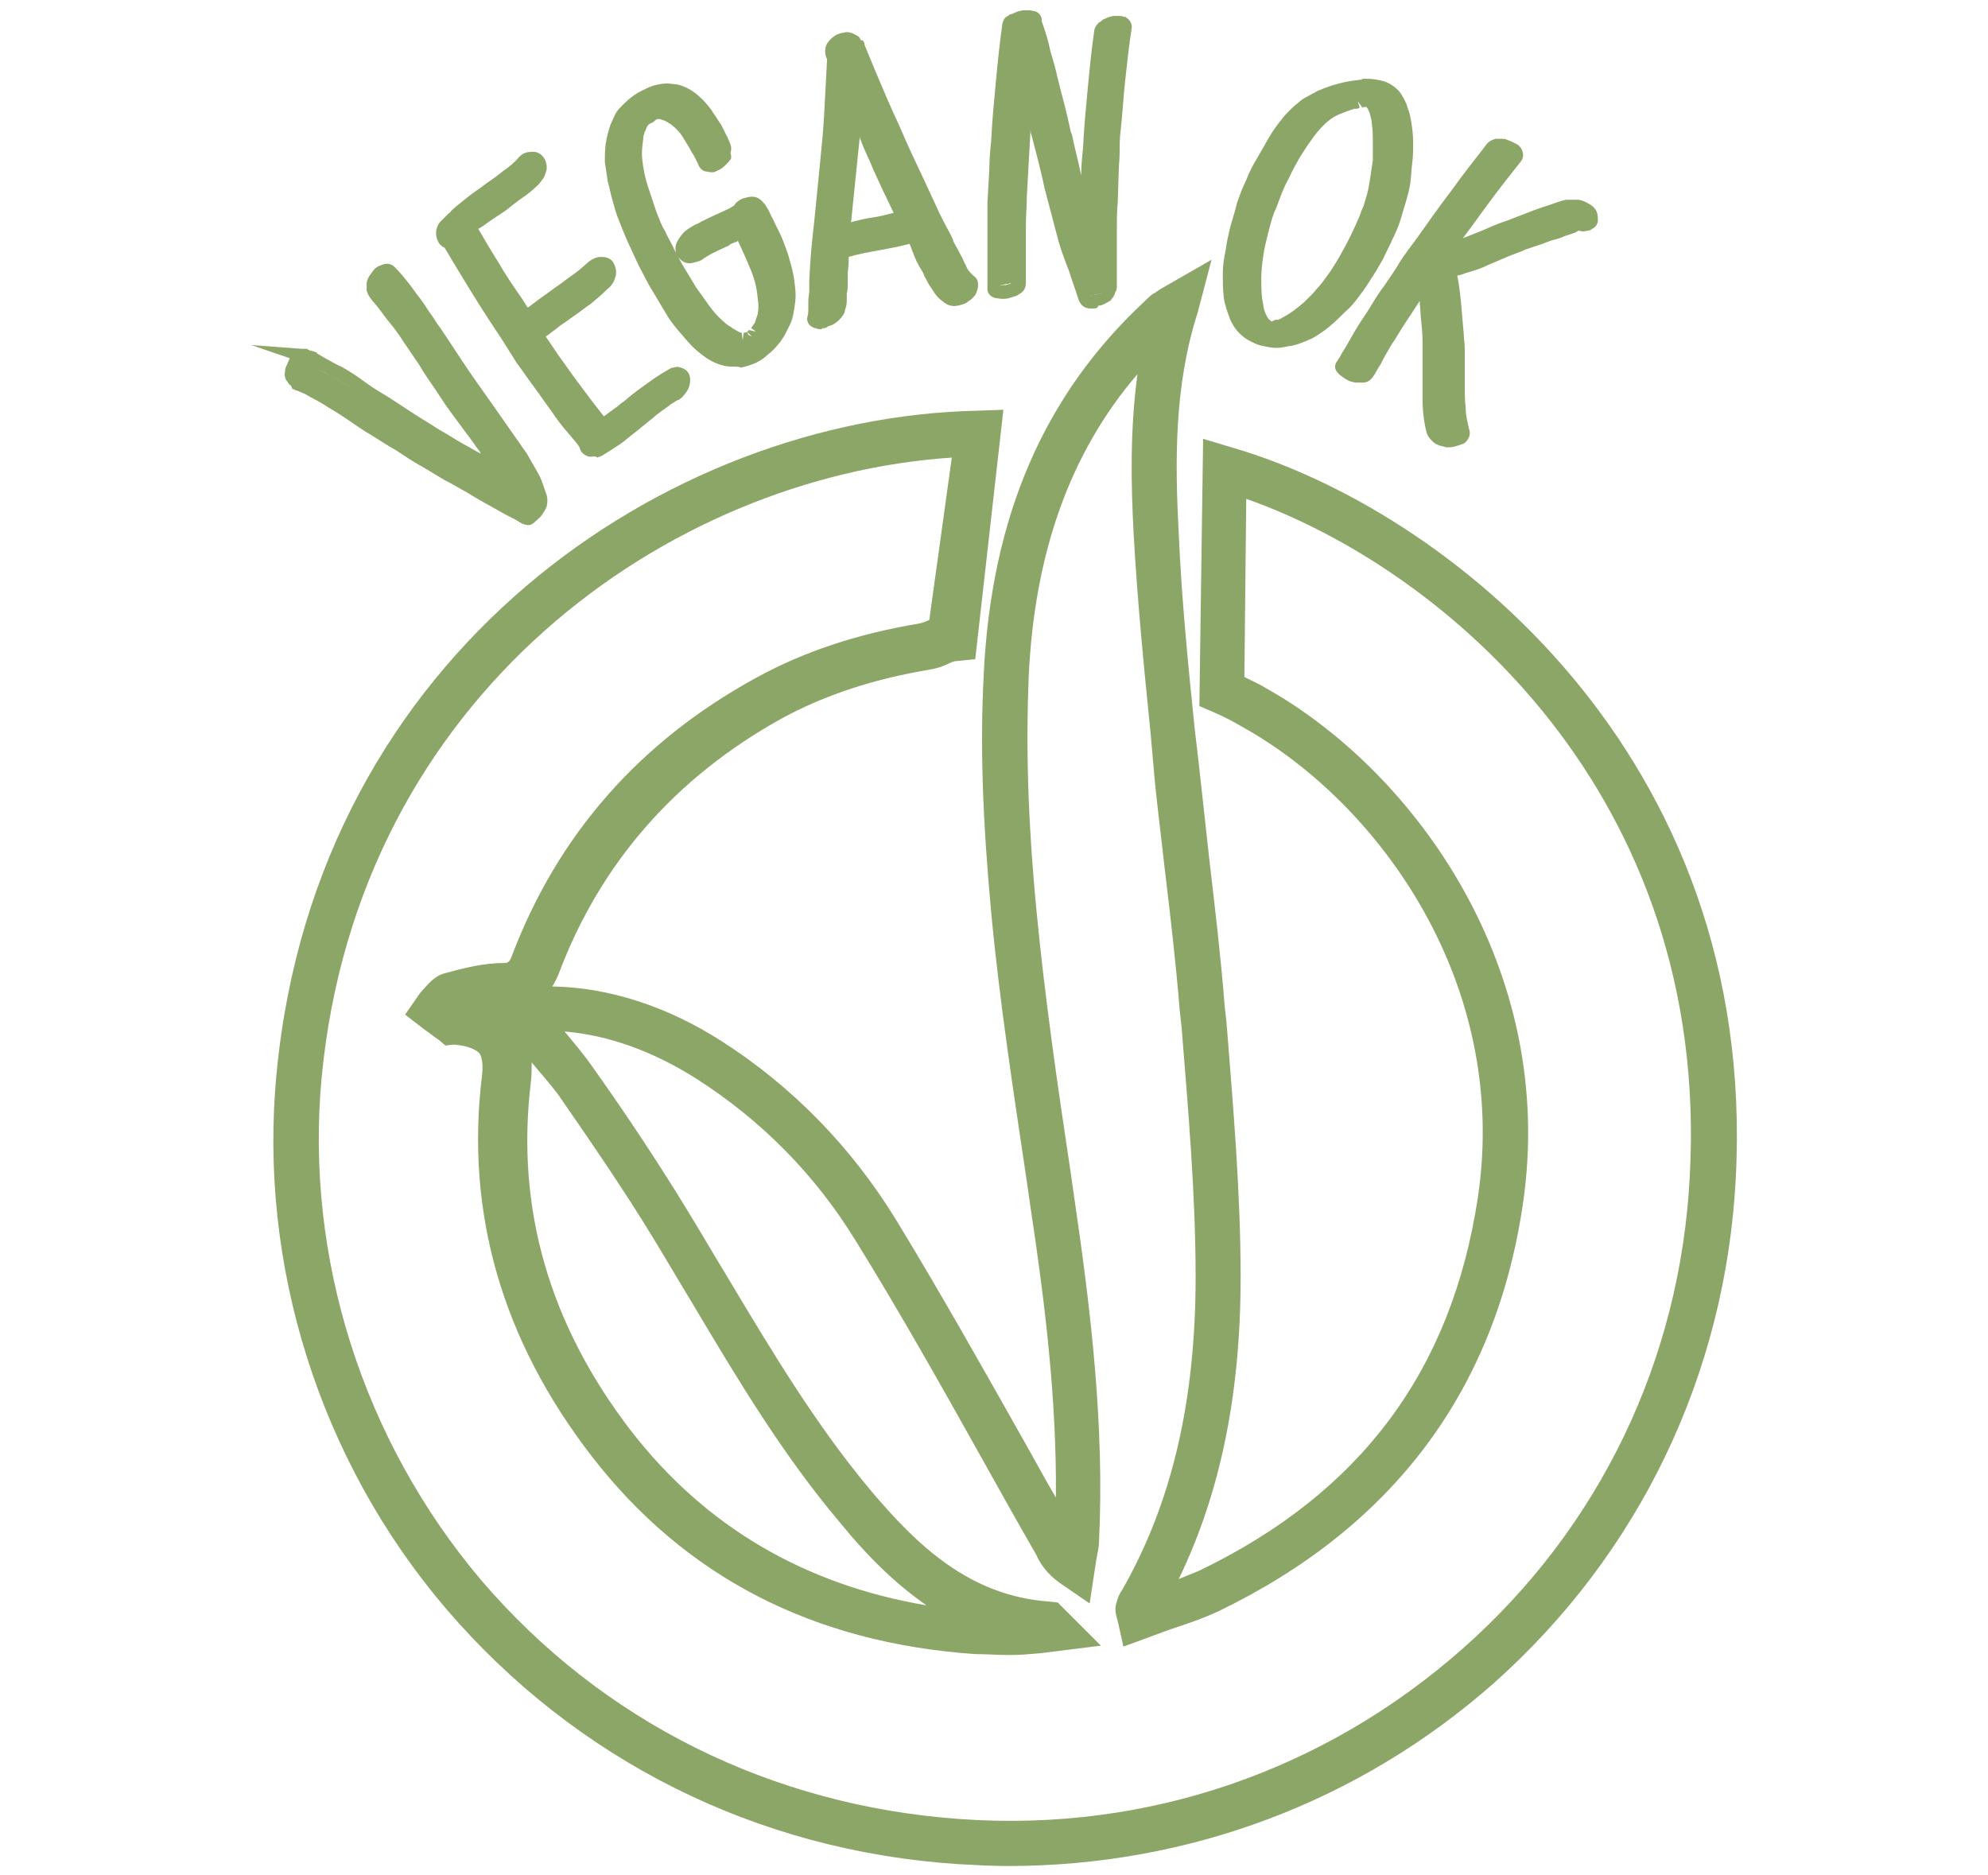
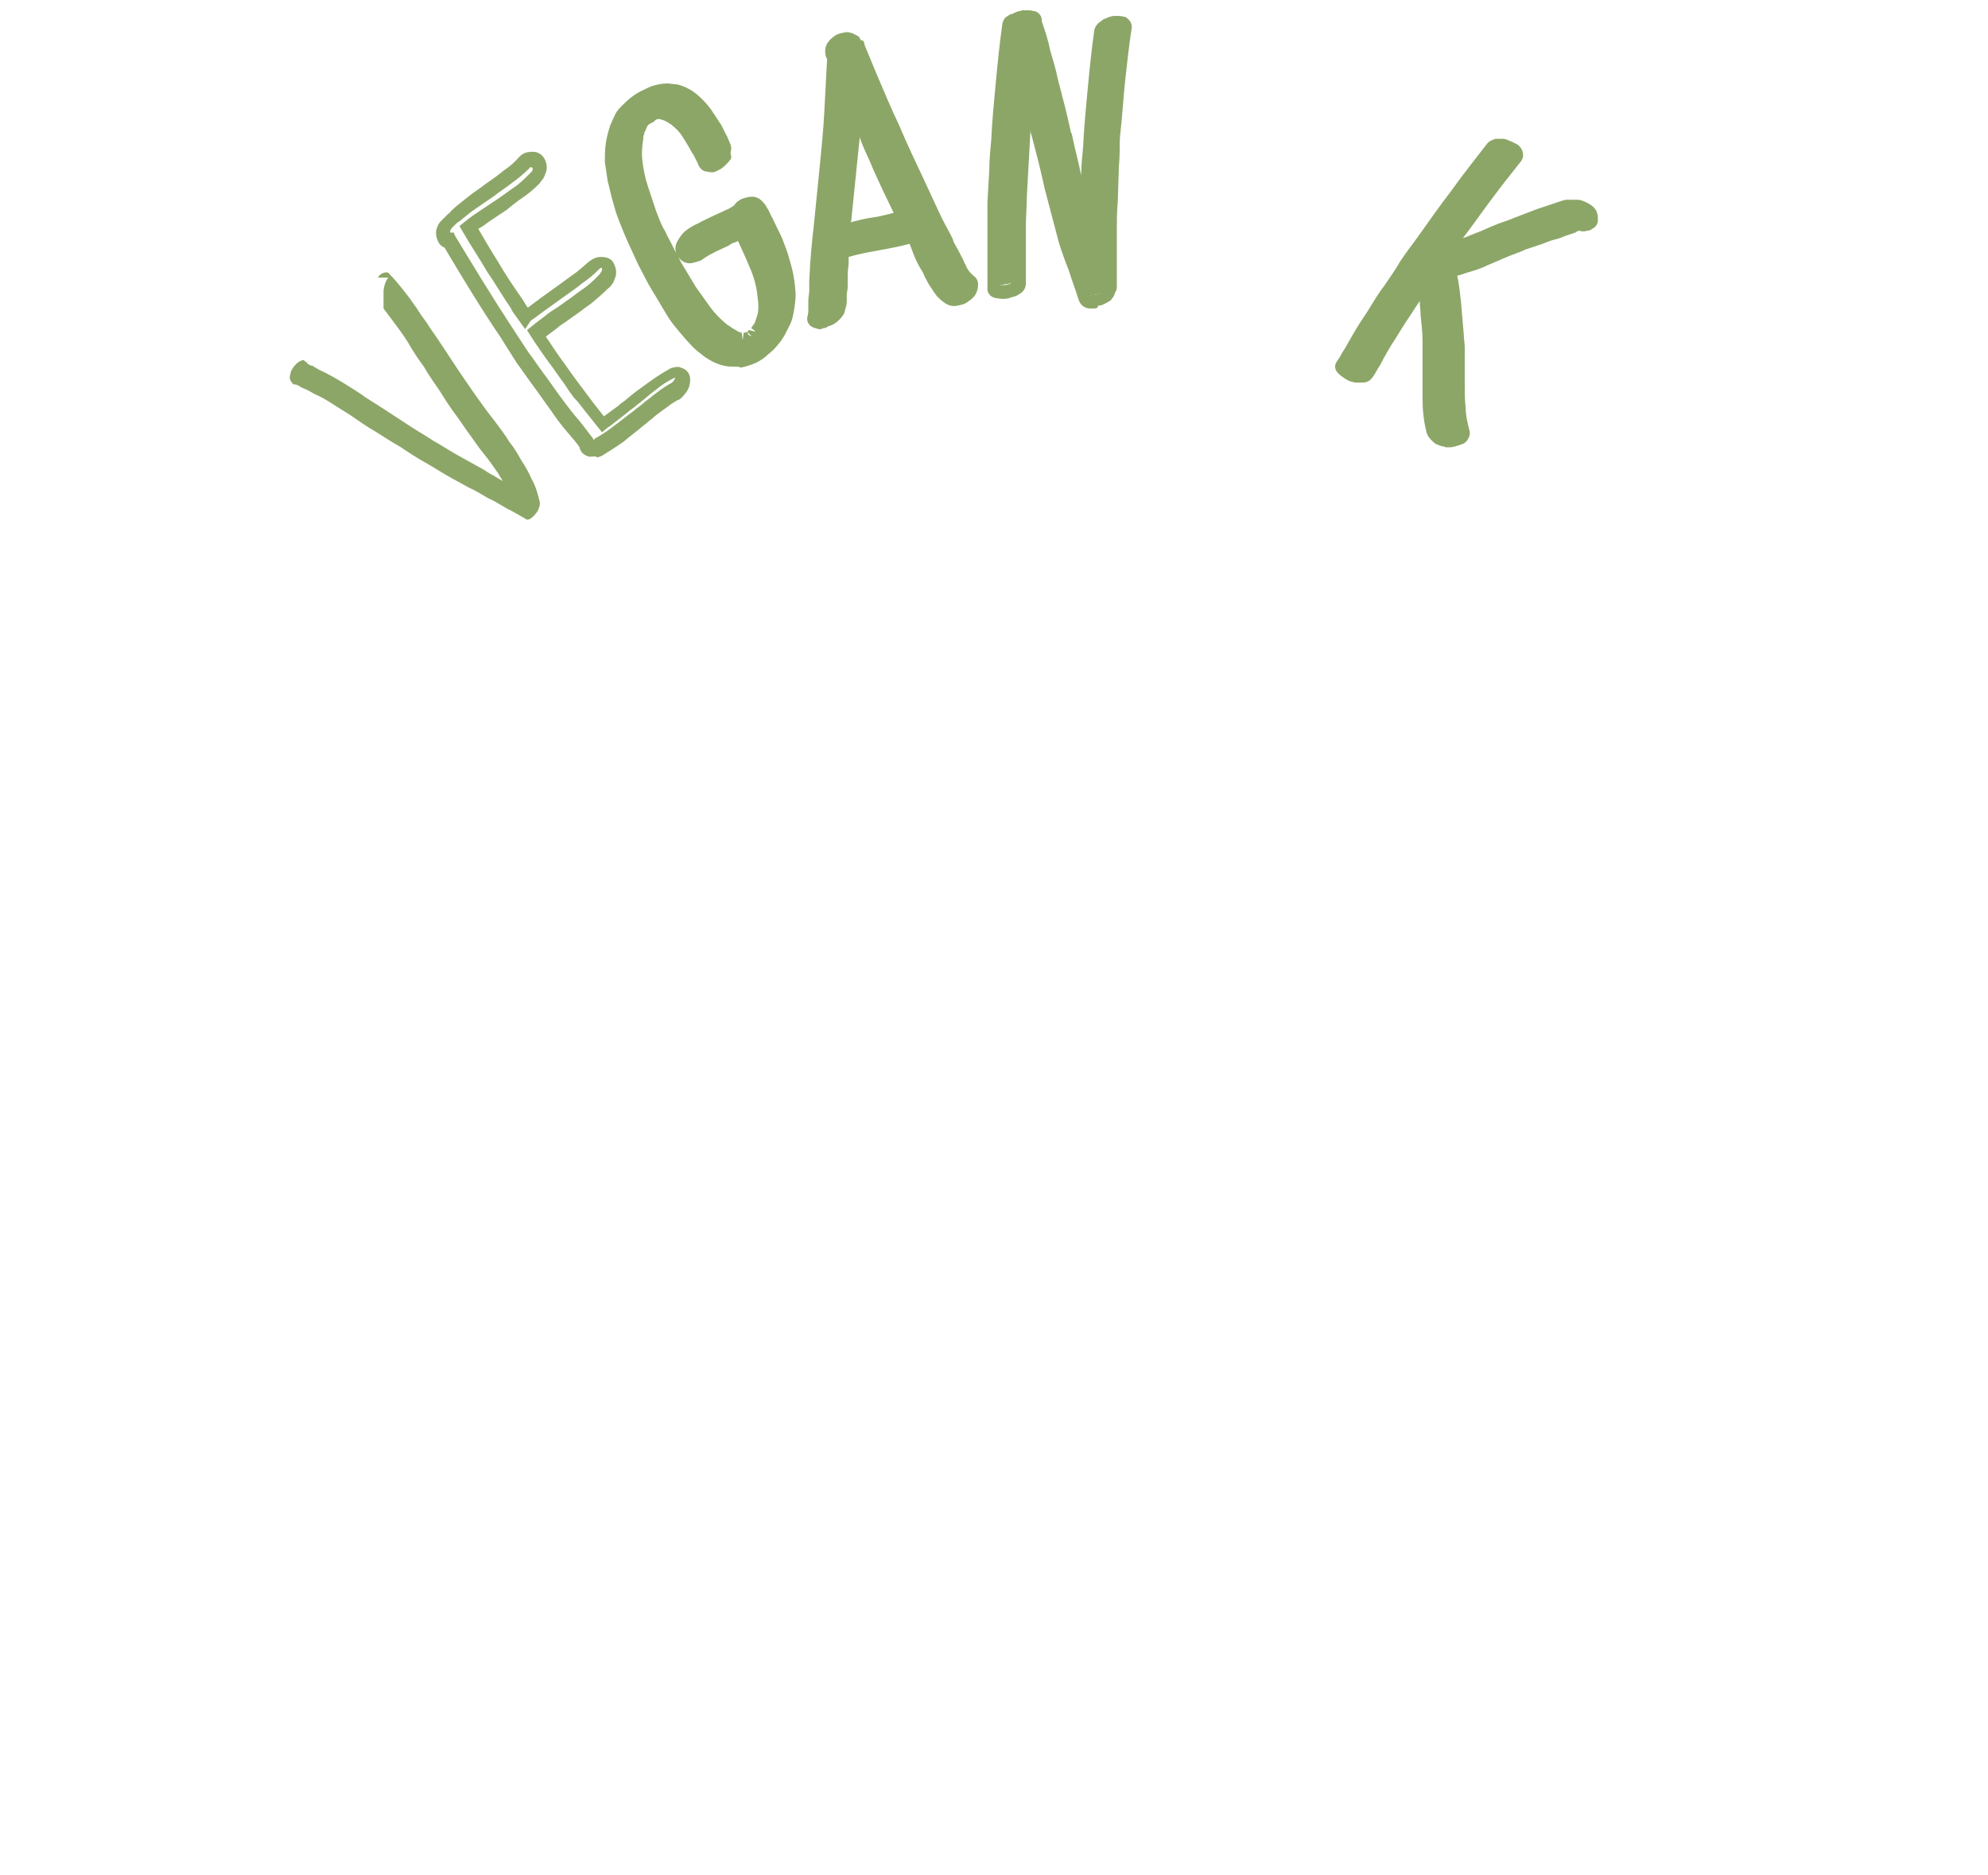
<svg xmlns="http://www.w3.org/2000/svg" id="Livello_1" x="0" y="0" viewBox="0 0 212 200" xml:space="preserve">
  <style>.st0{fill:#8ca667}</style>
-   <path class="st0" d="M40.3 29.6c.1-.2.3-.4.6-.5.3-.1.5-.1.7.2.5.5.9 1 1.3 1.5s.8 1 1.2 1.6c.4.5.7 1.1 1.1 1.6.4.5.7 1.1 1.1 1.6 1.1 1.6 2.1 3.2 3.2 4.8 1.1 1.6 2.2 3.2 3.4 4.7.5.7 1 1.3 1.4 2 .5.6.9 1.3 1.3 2 .4.6.8 1.3 1.1 2 .4.7.6 1.4.8 2.2.1.3.1.5 0 .8-.1.3-.2.5-.4.7-.1.2-.3.3-.5.5-.2.1-.4.2-.6 0-.7-.4-1.4-.8-2-1.1-.7-.4-1.3-.8-2-1.1-.7-.4-1.3-.8-2-1.1-.7-.4-1.3-.7-2-1.1-.9-.5-1.8-1.1-2.7-1.6-.9-.5-1.8-1.1-2.7-1.7-.9-.5-1.8-1.1-2.6-1.6-.9-.5-1.7-1.1-2.6-1.7-.6-.4-1.3-.8-1.9-1.2-.6-.4-1.3-.8-2-1.1-.2-.1-.5-.3-.7-.4-.2-.1-.5-.2-.7-.3-.1-.1-.2-.1-.3-.2-.1 0-.2-.1-.3-.1h-.1-.1c-.1-.1-.2-.2-.3-.4-.1-.1-.1-.3-.1-.4 0-.2.1-.3.1-.5.1-.3.3-.6.6-.9.2-.2.4-.3.7-.4 0 0 .1 0 .2.1.1 0 .2.1.3.1h.1s-.1 0-.4-.1l.1.1s.1 0 .1.1c.1 0 .1 0 .1.1.2.1.3.2.5.2.2.1.3.2.5.3.3.2.6.3 1 .5.3.2.6.3.9.5.9.5 1.8 1.1 2.6 1.6.8.6 1.7 1.1 2.6 1.7.9.6 1.7 1.1 2.6 1.7.9.6 1.8 1.1 2.7 1.7.9.5 1.8 1.1 2.7 1.6l2.7 1.5c.3.2.6.4 1 .6.3.2.7.4 1 .6-.1-.2-.2-.4-.3-.5-.1-.2-.2-.4-.3-.5-.5-.7-.9-1.3-1.4-1.9-.5-.6-.9-1.2-1.4-1.9-.6-.8-1.1-1.6-1.7-2.4-.6-.8-1.1-1.6-1.6-2.4-.6-.9-1.2-1.7-1.7-2.6-.6-.8-1.2-1.7-1.7-2.6-.5-.8-1.1-1.6-1.7-2.4l-.9-1.2c-.3-.4-.6-.8-1-1.1-.1-.1-.1-.2-.1-.4V31c.1-.8.3-1.1.5-1.4z" />
-   <path class="st0" d="M56.3 56c-.2 0-.5-.1-.7-.2-.6-.4-1.3-.7-2-1.1l-2.5-1.4-1.5-.9c-.6-.3-1.2-.7-1.8-1l-.2-.1c-.9-.5-1.8-1.1-2.7-1.6-.9-.5-1.8-1.1-2.7-1.7-.9-.5-1.8-1.1-2.6-1.6-.9-.5-1.7-1.1-2.6-1.7-.6-.4-1.2-.8-1.9-1.2-.6-.4-1.3-.8-1.9-1.1-.2-.1-.5-.3-.7-.4-.2-.1-.5-.2-.7-.3l-.3-.1c-.1 0-.1-.1-.2-.1h-.1l-.2-.4c-.2-.1-.3-.3-.5-.6-.1-.2-.2-.5-.1-.9 0-.3.1-.5.2-.7.1-.2.2-.5.3-.7l-4.1-1.4 5.4.4h.5l.4.2h.1l.6.2v.1c.1 0 .1.1.2.1l.5.3c.3.2.6.3.9.5.4.2.7.4 1 .5.9.5 1.8 1.1 2.6 1.7.8.6 1.7 1.1 2.5 1.6l2.6 1.7c.9.6 1.8 1.1 2.7 1.7.9.5 1.8 1.1 2.7 1.6.6.3 1.2.7 1.8 1-.1-.1-.1-.1-.1-.2-.5-.6-.9-1.3-1.4-1.9L48.1 44c-.6-.8-1.1-1.6-1.7-2.5-.6-.9-1.2-1.7-1.7-2.6L43 36.4c-.5-.8-1.1-1.6-1.7-2.3l-.9-1.2c-.3-.4-.6-.7-.9-1.1-.2-.3-.3-.5-.4-.8v-.7c0-.4.2-.8.6-1.3.2-.3.5-.6.9-.7.6-.3 1.2-.2 1.6.3.5.5.9 1 1.3 1.5s.8 1.1 1.2 1.6c.4.5.7 1 1.1 1.6.4.5.7 1.1 1.1 1.6 1.1 1.6 2.1 3.2 3.2 4.8 1.1 1.6 2.2 3.1 3.3 4.7l1.4 2c.5.7.9 1.3 1.4 2l1.2 2.1c.4.7.6 1.5.9 2.3.1.4.1.8 0 1.2-.1.3-.3.6-.5.9-.2.3-.5.5-.7.7-.3.3-.5.4-.8.4zm.1-1.5zM32 40c.1 0 .2.1.2.1l.3.2c.2.1.4.2.7.3.2.1.5.3.7.4.7.3 1.3.7 2 1.1.6.4 1.3.8 1.9 1.2.8.6 1.7 1.1 2.6 1.7.9.5 1.7 1.1 2.6 1.6.9.6 1.8 1.1 2.7 1.7.9.6 1.8 1.1 2.7 1.6l.2.1c.6.3 1.2.7 1.8 1 .5.3 1.1.6 1.6.9l2.5 1.4c.6.4 1.3.7 2 1.1l.3-.3c.1-.1.2-.3.2-.5v-.4c-.2-.7-.4-1.4-.7-2-.3-.7-.7-1.3-1.1-2-.4-.7-.9-1.3-1.3-2l-1.4-2c-1.2-1.6-2.3-3.2-3.4-4.8-1.1-1.6-2.1-3.2-3.2-4.8-.4-.5-.7-1.1-1.1-1.6-.4-.5-.7-1.1-1.1-1.6-.4-.5-.7-1-1.1-1.5-.4-.5-.8-1-1.2-1.4 0 .1-.1.2-.1.3v.1c-.2.2-.3.4-.3.6l-.8.3.7-.1c.3.3.6.7 1 1.1l.9 1.2c.6.8 1.1 1.6 1.7 2.4l1.7 2.6c.6.9 1.1 1.7 1.7 2.6.5.9 1.1 1.7 1.7 2.5l1.7 2.4c.5.6.9 1.3 1.4 1.9.5.6.9 1.3 1.4 1.9.1.2.2.4.4.5l.3.6 1.4 2.5-4.4-2.6-2.7-1.5c-.9-.5-1.8-1.1-2.7-1.6-.9-.5-1.8-1.1-2.7-1.7l-2.6-1.7c-.9-.5-1.7-1.1-2.6-1.7-.8-.5-1.6-1.1-2.5-1.6-.3-.2-.6-.3-.9-.5-.3-.2-.7-.4-1-.5l-.4-.2c-.3-.1-.4-.2-.6-.3l-.5-.2s-.1 0-.1.1c-.2.2-.3.4-.4.6-.1.2-.1.3-.1.4v.1zM55.9 17.4c.2-.2.5-.3.8-.3.3 0 .6.1.7.4.1.1.1.3.1.4 0 .1 0 .3-.1.4-.1.2-.1.3-.2.5-.1.1-.2.3-.3.4-.5.5-1.1 1-1.7 1.4-.6.4-1.1.9-1.7 1.3l-1.8 1.2c-.6.4-1.2.8-1.7 1.3.8 1.4 1.6 2.8 2.5 4.1.8 1.4 1.7 2.7 2.6 4.1.2.3.3.5.5.8.2.3.4.5.5.7.6-.5 1.2-.9 1.8-1.4.6-.4 1.2-.9 1.9-1.3.6-.4 1.2-.9 1.8-1.3.6-.5 1.2-1 1.7-1.5.2-.2.5-.3.8-.3.3 0 .6.1.7.4.1.1.1.3.1.4v.4c-.1.2-.1.3-.3.5-.1.1-.2.3-.4.4-.5.5-1.1 1-1.7 1.4-.6.4-1.2.9-1.8 1.3-.6.4-1.2.8-1.8 1.3-.6.4-1.2.9-1.8 1.3l.1.2c.6.9 1.2 1.7 1.7 2.5.6.8 1.2 1.7 1.9 2.5l.9 1.2c.3.4.6.8 1 1.2.3.3.5.7.7 1 .2.3.5.6.7 1l.1-.1c.1 0 .1-.1.2-.1l.5-.4.2-.1h.1c.3-.3.7-.5 1-.8.3-.3.7-.5 1-.8.7-.5 1.3-1.1 2-1.6s1.4-1 2.2-1.4c.1-.1.3-.1.4-.2h.4c.2.1.4.3.4.5 0 .3-.1.6-.3.9-.2.3-.4.5-.7.7-.4.2-.7.4-1 .6l-.6.4.1.1c-.3.3-.7.5-1 .8-.3.2-.6.5-1 .8-.7.6-1.4 1.1-2.1 1.6-.7.5-1.5 1-2.2 1.4-.1.1-.2.1-.4.1-.1.1-.3.1-.4 0-.3-.1-.4-.2-.4-.5-.4-.6-.9-1.2-1.3-1.8-.7-.8-1.3-1.6-1.9-2.4-.6-.8-1.2-1.7-1.8-2.5-.6-.8-1.2-1.7-1.8-2.5-.6-.8-1.2-1.7-1.7-2.6-2.1-3.2-4.2-6.5-6.2-9.9-.2 0-.4-.1-.5-.4-.1-.1-.1-.3-.1-.4 0-.1 0-.3.1-.4.1-.2.2-.4.3-.5.1-.1.2-.3.4-.4.1-.1.2-.2.2-.3l.3-.3 1.8-1.5c.6-.5 1.3-.9 1.9-1.4.6-.4 1.3-.9 1.9-1.4.6-.1 1.2-.6 1.7-1.1z" />
+   <path class="st0" d="M40.3 29.6c.1-.2.3-.4.6-.5.3-.1.5-.1.7.2.5.5.9 1 1.3 1.5s.8 1 1.2 1.6c.4.5.7 1.1 1.1 1.6.4.5.7 1.1 1.1 1.6 1.1 1.6 2.1 3.2 3.2 4.8 1.1 1.6 2.2 3.2 3.4 4.7.5.7 1 1.3 1.4 2 .5.6.9 1.3 1.3 2 .4.6.8 1.3 1.1 2 .4.7.6 1.4.8 2.2.1.3.1.5 0 .8-.1.3-.2.5-.4.7-.1.2-.3.3-.5.5-.2.1-.4.2-.6 0-.7-.4-1.4-.8-2-1.1-.7-.4-1.3-.8-2-1.1-.7-.4-1.3-.8-2-1.1-.7-.4-1.3-.7-2-1.1-.9-.5-1.8-1.1-2.7-1.6-.9-.5-1.8-1.1-2.7-1.7-.9-.5-1.8-1.1-2.6-1.6-.9-.5-1.7-1.1-2.6-1.7-.6-.4-1.3-.8-1.9-1.2-.6-.4-1.3-.8-2-1.1-.2-.1-.5-.3-.7-.4-.2-.1-.5-.2-.7-.3-.1-.1-.2-.1-.3-.2-.1 0-.2-.1-.3-.1h-.1-.1c-.1-.1-.2-.2-.3-.4-.1-.1-.1-.3-.1-.4 0-.2.1-.3.1-.5.1-.3.3-.6.6-.9.2-.2.4-.3.7-.4 0 0 .1 0 .2.1.1 0 .2.1.3.1h.1s-.1 0-.4-.1l.1.1s.1 0 .1.1c.1 0 .1 0 .1.1.2.1.3.2.5.2.2.1.3.2.5.3.3.2.6.3 1 .5.3.2.6.3.9.5.9.5 1.8 1.1 2.6 1.6.8.6 1.7 1.1 2.6 1.7.9.6 1.7 1.1 2.6 1.7.9.6 1.8 1.1 2.7 1.7.9.5 1.8 1.1 2.7 1.6l2.7 1.5c.3.2.6.4 1 .6.3.2.7.4 1 .6-.1-.2-.2-.4-.3-.5-.1-.2-.2-.4-.3-.5-.5-.7-.9-1.3-1.4-1.9-.5-.6-.9-1.2-1.4-1.9-.6-.8-1.1-1.6-1.7-2.4-.6-.8-1.1-1.6-1.6-2.4-.6-.9-1.2-1.7-1.7-2.6-.6-.8-1.2-1.7-1.7-2.6-.5-.8-1.1-1.6-1.7-2.4l-.9-1.2V31c.1-.8.3-1.1.5-1.4z" />
  <path class="st0" d="M63.1 48.7h-.3c-.6-.2-.9-.5-1-1-.3-.5-.8-1-1.2-1.5-.7-.8-1.3-1.6-1.9-2.5-.6-.8-1.2-1.7-1.8-2.5-.6-.8-1.2-1.7-1.8-2.5L53.4 36c-2.1-3.1-4.1-6.4-6-9.6-.3-.1-.6-.4-.7-.7-.1-.2-.2-.5-.2-.8 0-.2 0-.4.1-.6.1-.3.2-.5.4-.7l.4-.4.4-.4s.2-.1.3-.3c.5-.5 1.2-1 1.8-1.5.6-.5 1.3-.9 1.9-1.4.6-.4 1.3-.9 1.9-1.4.6-.4 1.2-.9 1.7-1.5.3-.3.7-.5 1.2-.5.6-.1 1.2.2 1.5.8.1.2.2.5.2.8 0 .2 0 .4-.1.6-.1.3-.2.6-.4.8l-.3.4c-.6.6-1.2 1.1-1.8 1.5-.6.4-1.2.9-1.7 1.3l-1.8 1.2c-.4.3-.8.6-1.2.8.7 1.2 1.4 2.4 2.1 3.5.8 1.4 1.7 2.7 2.6 4 .2.3.3.5.5.8l.1.1 1.2-.9 1.8-1.3c.6-.4 1.2-.9 1.8-1.3.6-.4 1.1-.9 1.7-1.4.4-.3.8-.5 1.3-.5.6 0 1.2.2 1.4.8.1.2.2.5.2.8 0 .2 0 .4-.1.6-.1.3-.2.6-.4.8-.1.2-.3.3-.4.4-.6.6-1.2 1.1-1.8 1.6-.6.4-1.2.9-1.8 1.3l-.7.5c-.4.3-.8.5-1.1.8l-1.2.9c.5.7 1 1.5 1.5 2.2.6.8 1.2 1.7 1.8 2.5l.9 1.2.9 1.2 1.1 1.4 1.5-1.1c.3-.3.7-.5 1-.8.7-.6 1.4-1.1 2.1-1.6.7-.5 1.4-1 2.3-1.5.2-.1.3-.2.5-.2.3-.1.6-.1.8 0 .7.2 1 .7 1 1.3 0 .4-.1.9-.4 1.3-.3.4-.6.8-1 .9-.3.2-.7.4-.9.6l-.7.5c-.4.3-.7.5-1 .8-.3.2-.6.5-1 .8-.7.6-1.4 1.1-2.1 1.7-.7.5-1.5 1-2.3 1.5-.2.1-.3.1-.5.2-.2-.2-.4-.1-.6-.1zm-6.6-30.8c-.6.6-1.2 1.1-1.9 1.6-.6.5-1.3.9-1.9 1.4-.6.4-1.3.9-1.9 1.3-.6.4-1.2.9-1.8 1.4-.2.1-.3.2-.3.2l-.2.2-.3.3c-.1.1-.1.2-.2.3v.2h.4l.1.3c2 3.3 4 6.6 6.1 9.8l1.7 2.6c.6.8 1.2 1.7 1.8 2.5.6.8 1.2 1.7 1.8 2.5.6.8 1.2 1.6 1.9 2.4.5.6.9 1.2 1.4 1.8l.1.2s.1 0 .1-.1c.7-.4 1.5-.9 2.1-1.4.7-.5 1.4-1.1 2.1-1.6.3-.3.7-.5 1-.8.3-.3.7-.5 1-.8l.8-.6c.3-.2.7-.5 1.1-.7.2-.1.3-.2.4-.4.1-.1.1-.2.1-.2h-.1c-.8.4-1.4.8-2 1.3-.7.5-1.3 1.1-2 1.6-.3.3-.7.5-1 .8l-1.8 1.4c-.1.1-.2.1-.3.2l-.6.5-2-2.5c-.3-.4-.6-.8-1-1.2-.3-.4-.6-.8-.9-1.3-.6-.8-1.2-1.7-1.8-2.5-.6-.8-1.2-1.7-1.8-2.6l-.5-.8.5-.4c.6-.5 1.2-.9 1.8-1.4.4-.3.8-.5 1.2-.8l.7-.5c.6-.4 1.2-.9 1.8-1.3.6-.4 1.1-.9 1.6-1.4.1-.1.2-.2.3-.4 0 0 .1-.1.1-.2v-.2c-.2-.1-.3.1-.3.1-.6.6-1.2 1.1-1.8 1.5-.6.5-1.2.9-1.9 1.4l-1.8 1.3c-.6.4-1.2.9-1.8 1.3l-.6.9-1-1.4c-.2-.3-.4-.5-.5-.8-.9-1.3-1.7-2.7-2.6-4-.8-1.4-1.7-2.7-2.5-4.1l-.4-.7.5-.4c.6-.5 1.2-.9 1.8-1.3l1.8-1.2c.6-.4 1.1-.8 1.7-1.2.6-.4 1.1-.9 1.6-1.4l.3-.3s.1-.1.1-.2v-.2c-.2-.1-.3-.1-.3 0zM70.1 30.6c-.5-.8-.9-1.6-1.4-2.5-.4-.9-.8-1.7-1.2-2.6l-.9-2.1c-.3-.7-.5-1.4-.7-2.1-.2-.6-.3-1.3-.5-1.9-.1-.6-.2-1.3-.2-1.9 0-.6 0-1.2.1-1.9.1-.6.2-1.2.5-1.8.1-.3.3-.7.5-1 .2-.3.4-.6.7-.9.6-.6 1.2-1.1 2-1.5.3-.2.7-.3 1.1-.4.4-.1.7-.2 1.1-.2.3 0 .7.1 1 .1.3.1.6.2 1 .3.5.2 1 .6 1.4 1 .4.4.8.9 1.1 1.4.3.4.5.8.7 1.2L77 15s.1.1.1.2l.3.7c.1.1.1.2 0 .4-.1.1-.1.3-.2.4-.2.3-.4.5-.8.7-.1.1-.3.1-.4.2h-.5c-.2 0-.4-.2-.5-.4l-.3-.6-.3-.6c-.3-.6-.6-1.2-1-1.7s-.8-1-1.3-1.5c-.3-.3-.7-.5-1.1-.7-.1 0-.2-.1-.3-.1H70c-.1 0-.1.1-.2.1s-.1 0-.2.1c-.1 0-.2.1-.3.1-.1.1-.2.1-.3.2 0 0-.1.1-.2.1s-.1.1-.2.1l-.3.3c-.1.1-.1.2-.2.3s-.1.2-.1.3c-.1.2-.2.3-.2.5s-.1.3-.1.5c-.1.8-.2 1.6-.1 2.5.1 1 .3 2 .6 2.9.3.9.6 1.9 1 2.8l.9 2.1c.3.7.7 1.4 1 2 .4.7.7 1.4 1.1 2.1.4.7.8 1.3 1.2 2 .5.7 1 1.5 1.6 2.2.6.7 1.2 1.3 1.8 1.9.3.2.6.4.8.6.3.2.6.3.9.4.1 0 .2 0 .3.1h.6s.1 0 .2-.1l.4-.1.2-.2c.1-.1.2-.2.2-.3.1-.1.1-.2.2-.3.1-.1.2-.3.2-.4.1-.1.2-.2.2-.4.1-.3.2-.6.3-1 .1-.6.1-1.3.1-2-.1-1.3-.4-2.5-.9-3.6-.5-1.2-1-2.3-1.6-3.4-.2.2-.5.3-.8.4-.3.1-.6.2-.8.4-.4.2-.9.4-1.3.6-.4.2-.8.4-1.2.7-.1.1-.2.1-.2.2-.2.2-.5.3-.8.4-.3.1-.6 0-.8-.3-.2-.3-.2-.5-.1-.9.1-.3.3-.6.6-.7.5-.3.9-.6 1.4-.9.5-.3 1-.5 1.5-.7.4-.2.8-.4 1.3-.6l1.2-.6s.1-.1.1-.2.1-.1.1-.1c.2-.2.5-.3.8-.3.3 0 .6.1.9.3 0 0 .1.1.1.2.1.2.2.3.3.6.1.2.2.5.4.7.4.7.7 1.4 1 2.1.3.7.6 1.5.8 2.2.2.7.4 1.4.5 2.1.1.7.1 1.4.1 2.1 0 .7-.2 1.4-.5 2.1-.2.4-.3.7-.5 1.1-.2.3-.4.6-.7 1-.3.4-.6.7-1 1-.4.3-.8.6-1.2.8-.4.2-.9.3-1.3.4-.5.1-.9 0-1.4-.1-.8-.2-1.6-.6-2.2-1.1-.7-.5-1.3-1.1-1.8-1.8-.6-.7-1.2-1.5-1.8-2.3-.5-.9-1-1.7-1.5-2.6z" />
  <path class="st0" d="M78.3 39.1c-.3 0-.7 0-1.1-.1-.9-.2-1.8-.7-2.5-1.3-.7-.5-1.3-1.2-1.9-1.9-.6-.7-1.3-1.5-1.8-2.4-.5-.8-1-1.7-1.5-2.5s-.9-1.7-1.4-2.6c-.4-.9-.8-1.7-1.2-2.6-.3-.7-.6-1.4-.9-2.2-.3-.7-.5-1.5-.7-2.2-.2-.7-.3-1.3-.5-2-.1-.7-.2-1.4-.3-2 0-.6 0-1.3.1-2s.3-1.4.5-2c.2-.4.3-.7.5-1.1.2-.4.5-.7.8-1 .6-.6 1.3-1.2 2.2-1.6.4-.2.8-.4 1.2-.5.4-.1.9-.2 1.3-.2s.8.1 1.1.1c.4.1.7.2 1.1.4.6.3 1.1.7 1.6 1.2s.9 1 1.2 1.5c.3.4.5.8.8 1.2l.6 1.2c.1.1.1.2.1.2l.3.7c.1.3.1.6 0 .9.1.4.1.6 0 .7-.3.4-.6.7-1 1l-.6.3c-.2.1-.5.1-.9 0-.4 0-.8-.3-1-.9l-.3-.6c-.1-.2-.2-.4-.3-.5-.3-.6-.7-1.2-1-1.7-.3-.5-.7-.9-1.2-1.3-.3-.2-.6-.4-.9-.5 0 0-.1 0-.3-.1h-.3c-.1 0-.1.1-.2.1l-.2.2c-.1 0-.1.1-.2.1l-.2.1c-.2.1-.2.2-.3.3l-.2.5c-.1.1-.1.2-.1.3-.1.2-.1.3-.1.5-.1.7-.2 1.4-.1 2.3.1.9.3 1.9.6 2.8l.9 2.7c.3.7.5 1.4.9 2 .3.7.7 1.3 1 2 .4.7.7 1.4 1.1 2 .4.7.8 1.3 1.2 2l1.5 2.1c.5.7 1.1 1.3 1.7 1.8.2.2.5.3.7.5.2.1.5.3.7.4l.3.1.1.8.1-.8.4-.1.1.3.4.2-.5-.5c.1-.1.1-.2.2-.2l.8.2-.6-.4c.1-.1.1-.2.2-.3.1-.2.2-.2.2-.3l.3-.9c.1-.5.1-1.1 0-1.7-.1-1.2-.4-2.3-.9-3.4-.4-1-.8-1.8-1.2-2.7-.1 0-.1.1-.2.1-.3.1-.6.2-.8.4-.4.2-.7.3-1.1.5l-.2.1c-.4.2-.8.4-1.1.6-.1.1-.2.1-.3.2-.2.2-.6.3-1 .4-.6.2-1.2 0-1.6-.5-.4-.5-.5-1.1-.2-1.7.2-.4.5-.8.8-1.1.5-.4 1-.7 1.5-.9.5-.3 1-.5 1.6-.8.4-.2.7-.3 1.1-.5l.2-.1c.3-.1.6-.3.9-.5.1-.2.3-.4.5-.5.2-.2.6-.3 1.1-.4.6-.1 1.1.1 1.5.6.1.1.2.2.3.4.1.2.2.3.3.5.1.2.2.5.4.8.3.7.7 1.4 1 2.1.3.8.6 1.5.8 2.3.2.7.4 1.4.5 2.2.1.7.2 1.5.1 2.3-.1.8-.2 1.6-.5 2.3l-.6 1.2c-.2.3-.4.7-.7 1-.3.4-.7.8-1.1 1.1-.4.4-.9.7-1.3.9-.5.2-1 .4-1.6.5-.2-.1-.4-.1-.7-.1zm-7.2-28.5c-.3 0-.6.1-.9.2-.3.1-.6.2-.9.4-.7.4-1.3.8-1.8 1.3-.2.2-.4.5-.6.8-.2.3-.3.6-.5.9-.2.5-.4 1-.4 1.6-.1.6-.1 1.2-.1 1.8 0 .6.1 1.2.2 1.8.1.6.3 1.2.4 1.9.2.7.4 1.4.7 2.1.3.7.5 1.4.8 2 .4.8.8 1.7 1.2 2.5.4.8.9 1.7 1.3 2.5l1.5 2.4c.5.8 1.1 1.5 1.7 2.2.5.6 1.1 1.2 1.7 1.7.6.5 1.2.8 2 1 .4.1.7.1 1.1.1.4-.1.8-.2 1.1-.3.4-.2.7-.4 1-.7.3-.3.6-.6.8-.9l.6-.9c.2-.3.3-.6.5-1 .2-.6.4-1.2.4-1.8 0-.7 0-1.3-.1-2s-.3-1.3-.5-2-.5-1.4-.8-2.1c-.3-.7-.6-1.4-1-2.1-.1-.3-.2-.5-.3-.7-.1-.3-.2-.5-.3-.6-.1-.1-.1-.1-.2-.1-.2 0-.3.1-.4.1 0 .1-.1.1-.1.2l-.2.2c-.4.3-.8.5-1.3.7l-.2.1c-.4.2-.7.3-1.1.5-.5.2-1 .5-1.5.7-.5.3-.9.5-1.4.8-.1.1-.2.2-.3.4.3.1.5 0 .6-.2l.2-.2c.4-.3.9-.5 1.3-.7l.3-.1c.3-.2.7-.3 1.1-.5.3-.1.5-.2.8-.4.2-.1.5-.2.7-.4l.7-.5.4.7c.5 1.1 1.1 2.2 1.6 3.5.5 1.2.8 2.5 1 3.9.1.8 0 1.5-.1 2.2-.1.5-.2.8-.4 1.2l-.3.6v.6l-.3.3-.7.5c-.2.1-.3.1-.5.1h-1l-.3-.1c-.4-.2-.8-.3-1.1-.5l-.9-.6c-.7-.6-1.4-1.3-2-2-.6-.7-1.1-1.5-1.6-2.2-.4-.7-.9-1.4-1.3-2-.4-.7-.8-1.4-1.1-2.1-.3-.7-.7-1.3-1-2l-.9-2.1c-.4-1-.7-1.9-1-2.9-.3-1-.5-2-.6-3-.1-1-.1-1.9.1-2.7 0-.2.1-.4.1-.6 0-.2.1-.4.3-.6 0 0 0-.2.1-.3.1-.1.1-.2.2-.3l.4-.4c.1-.1.2-.2.3-.2.2-.2.3-.2.5-.3.1-.1.2-.1.4-.2l.6-.2c.3 0 .4-.1.6-.1.2 0 .3 0 .5.1.1 0 .2.1.3.1.6.2 1.1.5 1.4.8.6.5 1.1 1 1.5 1.6.4.5.7 1.1 1.1 1.8l.3.6.3.6c.2 0 .3-.1.4-.1.2-.1.4-.3.5-.5 0 0 0-.1.1-.2l-.4-.7-.6-1.2c-.2-.4-.4-.7-.7-1.1-.3-.4-.6-.9-1-1.3s-.8-.7-1.2-.9c-.3-.1-.5-.2-.8-.3-.4-.2-.7-.2-1-.2zM103.2 30c.1.1.2.2.2.4v.4c-.1.1-.1.3-.2.4l-.3.3c-.2.2-.5.3-.9.4-.3.1-.6 0-.9-.2-.3-.2-.5-.4-.7-.7-.2-.3-.4-.6-.5-.9-.2-.3-.3-.6-.4-.9-.1-.3-.3-.6-.4-.9-.2-.4-.5-.9-.7-1.3-.2-.5-.4-.9-.7-1.4-.1-.1-.1-.2-.1-.2 0-.1-.1-.2-.1-.2-1.3.4-2.5.7-3.8.9-1.3.2-2.5.5-3.8.9 0 .4-.1.8-.1 1.2 0 .4 0 .8-.1 1.1v1.1c0 .4 0 .7-.1 1.1v.9c0 .3-.1.6-.1.8 0 .2-.2.5-.4.6-.3.3-.6.5-.9.5-.1.1-.3.1-.4.1h-.4c-.1 0-.2-.1-.3-.1-.1-.1-.1-.1-.1-.3.1-.3.1-.6.2-.9v-.9c0-.4.1-.7.1-1.1V30c.1-2 .3-4 .5-6l.6-6c.2-2 .4-4 .5-5.9l.3-6c0-.1-.1-.2-.2-.3-.1-.3-.1-.6.1-.8.2-.3.4-.5.7-.6 0-.3.1-.4.3-.4h.5c.1 0 .2 0 .4.1l.3.3v.2s.1.1.1.2l.6 1.5.6 1.5c.8 1.9 1.6 3.8 2.5 5.7.8 1.9 1.7 3.8 2.6 5.7.4.9.9 1.9 1.3 2.8.4.9.9 1.9 1.4 2.8.2.4.4.9.7 1.3.2.4.4.9.7 1.3.2.3.3.7.5 1 .2.3.3.7.6 1 0 .3.1.5.3.6zM90 24.7c1.1-.3 2.2-.6 3.3-.7 1.1-.2 2.2-.4 3.3-.7 0-.1-.1-.2-.1-.3 0-.1-.1-.2-.1-.3-.4-.9-.9-1.9-1.3-2.8s-.9-1.9-1.3-2.8c-.4-.9-.8-1.9-1.2-2.8-.4-.9-.8-1.9-1.3-2.8-.1 2-.3 4-.5 5.9-.2 2-.4 4-.6 5.9 0 .2-.1.5-.1.7-.1.2-.1.5-.1.7z" />
  <path class="st0" d="M87.5 35.1c-.2 0-.3 0-.5-.1-.2 0-.3-.1-.5-.2-.3-.2-.5-.6-.4-1 .1-.4.1-.6.1-.8v-.9c0-.4.1-.8.1-1.1v-1.1c.1-2.3.3-4.3.5-6l.6-6c.2-2 .4-4 .5-5.9.1-1.8.2-3.8.3-5.7 0-.1-.1-.1-.1-.2-.2-.6-.1-1.2.2-1.6.3-.4.6-.6.9-.8.3-.1.5-.2.7-.2.3-.1.6-.1.8 0 .2 0 .3.1.5.2.3.1.5.3.6.6h.2c.1.1.2.3.2.5l1.2 2.9c.8 1.9 1.6 3.8 2.5 5.7.8 1.9 1.7 3.8 2.6 5.7.4.9.9 1.9 1.3 2.8.4.9.9 1.9 1.4 2.8.2.4.4.7.5 1.1l.1.2c.3.5.5.9.7 1.3.2.3.3.7.5 1 .1.3.3.6.5.8l.3.3c.3.2.5.5.5.9 0 .2 0 .4-.1.7-.1.3-.2.5-.4.7-.2.2-.3.3-.5.4-.3.3-.7.4-1.2.5-.5.1-1 0-1.5-.4-.4-.3-.7-.6-.9-.9l-.6-.9c-.2-.3-.3-.6-.5-.9-.1-.3-.2-.5-.4-.8-.3-.5-.5-.9-.7-1.4L97 26c-1.1.3-2.2.5-3.3.7-1.1.2-2.2.4-3.2.7v.6c0 .4-.1.8-.1 1.2v1c0 .4 0 .7-.1 1.1v.8c0 .4-.1.7-.2 1 0 .3-.3.7-.6 1-.3.3-.7.6-1.2.7-.2.2-.4.2-.6.2 0 .1-.1.1-.2.1zm2.8-30.4c-.2 0-.3.1-.4.1l-.4.4c0 .2 0 .3.1.3l.1.2v.2c0 2.1-.1 4.1-.3 6-.1 2-.3 4-.5 6l-.6 6c-.2 1.8-.3 3.7-.5 6V31c0 .4 0 .8-.1 1.2v.9c0 .2 0 .4-.1.6h.1c.3-.1.5-.2.7-.4v-.1l.2-.2c.1-.2.1-.4.1-.7v-.8c0-.4.1-.8.1-1.1v-1.1c0-.4.1-.8.1-1.2 0-.4 0-.8.1-1.2v-.5l.5-.2c1.2-.4 2.5-.7 3.9-.9 1.3-.2 2.5-.5 3.7-.8l.5-.2.3.4c.1.1.2.3.2.5l.7 1.5c.2.4.4.9.7 1.3.2.3.3.6.5.9.1.3.2.5.4.8.2.3.3.6.5.9.1.2.3.4.5.5.1.1.2.1.3.1.2 0 .4-.1.5-.2.1 0 .1-.1.2-.2 0 0 .1-.1.1-.2-.2-.2-.4-.4-.5-.6-.2-.3-.5-.7-.6-1.1-.2-.3-.3-.7-.5-1l-.6-1.2-.2-.3c-.2-.4-.4-.7-.6-1.1-.5-.9-.9-1.9-1.4-2.8-.4-.9-.9-1.9-1.3-2.8-.9-1.9-1.7-3.8-2.6-5.7-.8-1.9-1.7-3.8-2.5-5.7l-1.2-3-.1-.1v-.3c0-.2 0-.2-.1-.2zm12.4 25.8zm-13.5-4.8l.1-1.8c0-.3.1-.5.1-.8.2-1.9.4-3.9.6-5.9.2-2 .4-3.9.5-5.9l.2-3 1.2 2.8c.4 1 .8 1.9 1.3 2.8l.1.3c.4.8.7 1.7 1.1 2.6.4 1 .9 1.9 1.3 2.8l1.3 2.8-.5.6.6-.3c.1.1.1.2.2.3l.3.8-.9.2c-1.2.3-2.3.6-3.4.7-1 .2-2.1.4-3.2.7l-.9.3zm2.5-11.2c-.1 1-.2 2-.3 2.9-.2 2-.4 3.9-.6 5.9 0 .1 0 .3-.1.4.8-.2 1.6-.4 2.3-.5.8-.1 1.5-.3 2.3-.5l-1.2-2.5c-.4-.9-.9-1.9-1.3-2.9-.4-.9-.8-1.7-1.1-2.6v-.2z" />
  <g>
    <path class="st0" d="M106 24.3v-1.6c0-.5 0-1 .1-1.6 0-1 .1-2.1.1-3.1s.1-2.1.2-3.1c.1-2.1.3-4.2.5-6.3.2-2.1.4-4.1.7-6.2 0-.1.1-.2.2-.3.1-.1.2-.2.3-.2.2-.1.4-.2.5-.2.2 0 .3-.1.5-.1h.4c.1 0 .3.1.4.1.2.1.2.2.2.4 0 .1.1.1.1.2.3 1 .6 1.9.9 2.9.3 1 .6 2 .8 2.9.5 1.9 1 3.8 1.4 5.7s.9 3.8 1.4 5.7c.2.7.3 1.4.5 2 .2.7.4 1.3.5 2v-1-1c0-1 .1-2.1.1-3.1s.1-2 .2-3.1c.1-2.1.3-4.2.5-6.3.2-2.1.4-4.1.7-6.2 0-.1.1-.2.2-.3.1-.1.2-.1.3-.2.2-.1.4-.2.5-.2.2 0 .3-.1.5-.1h.4c.1 0 .3 0 .4.1.2.1.2.2.2.4-.3 1.9-.5 3.7-.7 5.5-.2 1.8-.3 3.7-.5 5.5-.1.8-.1 1.5-.1 2.3 0 .7-.1 1.5-.1 2.2 0 1-.1 2.1-.1 3.1-.1 1-.1 2.1-.1 3.1v6c0 .2-.1.3-.1.4 0 .1 0 .2-.1.3-.1.1-.1.2-.2.2-.1.1-.3.2-.4.2-.2.1-.3.1-.5.1-.2.1-.5.1-.8.1-.3 0-.6-.2-.6-.4-.3-1-.7-2-1-3-.4-1-.7-2-1.1-3.1-.5-1.9-1-3.8-1.5-5.6-.4-1.9-.9-3.8-1.4-5.7-.2-.8-.4-1.7-.6-2.5-.2-.8-.4-1.7-.6-2.5-.1.7-.1 1.3-.2 2s-.1 1.4-.2 2c-.1.8-.1 1.5-.1 2.3s-.1 1.5-.1 2.3c0 1-.1 2.1-.1 3.1s-.1 2.1-.1 3.1v6c0 .2-.1.4-.3.5-.1.1-.3.2-.4.2-.2.1-.3.1-.5.1-.3.1-.6.1-1 0-.1 0-.2 0-.3-.1-.1-.1-.2-.1-.2-.2v-1.7-1.7c.2-.2.3-1.3.3-2.3z" />
    <path class="st0" d="M116.5 32.9h-.2c-.7 0-1.1-.4-1.3-1-.3-1-.7-2-1-3-.4-1-.8-2.1-1.1-3.1l-1.5-5.7c-.4-1.9-.9-3.8-1.4-5.7-.1-.2-.1-.4-.1-.6l-.4 7.2c0 1-.1 2-.1 3.1v6.1c0 .3-.1.8-.6 1.1-.2.1-.4.3-.6.3-.2.1-.4.1-.6.2-.4.1-.8.1-1.3 0 0 0-.2 0-.4-.1-.4-.2-.6-.5-.6-.9v-1.7-1.7-3.1-1.6-1.1l.2-3.5c0-1 .1-2.1.2-3.1.1-2.1.3-4.2.5-6.3.2-2.1.4-4.1.7-6.2.1-.4.3-.7.6-.8.1-.1.2-.2.4-.2.2-.1.4-.2.7-.3.2 0 .3-.1.5-.1h.7c.2 0 .4.1.6.1.5.2.7.6.7 1v.1c.4 1.1.7 2.1.9 3.1.3 1 .6 2 .8 3 .5 1.9 1 3.8 1.4 5.7l.1.2c.3 1.5.7 2.9 1 4.4 0-1 .1-2 .2-3 .1-2.1.3-4.2.5-6.3.2-2.1.4-4.1.7-6.2.1-.4.3-.6.5-.8.2-.1.3-.2.4-.3.2-.1.5-.2.7-.3.1 0 .3-.1.5-.1h.6c.2 0 .4.1.6.1.5.3.7.7.7 1.1-.3 1.9-.5 3.8-.7 5.6-.2 1.8-.3 3.7-.5 5.5-.1.7-.1 1.5-.1 2.2 0 .8-.1 1.5-.1 2.2l-.1 3.1c-.1 1-.1 2.1-.1 3.1v6c0 .3-.1.5-.2.6 0 .2-.1.3-.2.5-.1.1-.2.2-.2.3-.3.2-.5.3-.7.4-.2.1-.4.2-.7.2 0 .3-.3.3-.6.3zm-7.3-27.7l1 3.9c.2.8.4 1.6.6 2.5.2.8.4 1.7.6 2.5.5 1.9.9 3.8 1.4 5.7.4 1.9.9 3.7 1.4 5.6.3 1 .7 2 1 3 .4 1 .7 2.1 1.1 3.1.3-.1.5-.1.6-.1.2 0 .3-.1.4-.1.1 0 .2-.1.2-.1V31l.2-.2v-1.4-1.5-1.6-1.5c0-1.1 0-2.1.1-3.2l.1-3.1c0-.7.1-1.5.1-2.3 0-.7.1-1.5.2-2.3.1-1.9.3-3.7.5-5.6.2-1.7.4-3.5.6-5.2h-.2c-.1 0-.3.1-.4.1-.1 0-.2 0-.3.1-.1 0-.1.1-.2.1-.3 2-.5 4-.7 6-.2 2.1-.4 4.1-.5 6.2-.1 1-.2 2-.2 3v1c0 .7-.1 1.4-.1 2.1v1.9l.1 6.1-2.1-7.8c-.2-.7-.3-1.3-.5-2-.4-1.8-.9-3.6-1.3-5.4l-.1-.2c-.4-1.9-.9-3.8-1.4-5.7-.3-1-.5-2-.8-2.9-.3-1-.6-1.9-.9-2.9l-.1-.3h-.2-.1c-.1 0-.3.1-.5.1-.1 0-.2.1-.3.1l-.2.1c-.2 2-.5 4-.7 6-.2 2.1-.4 4.1-.5 6.2-.1 1-.2 2-.2 3.1l-.2 3.5v2.7c0 1-.1 2 0 3.1v3h.5c.2 0 .3-.1.4-.1.1 0 .2-.1.2-.1 0-.4.1-.9.1-1.4v-1.5-3.1c0-1.1 0-2.1.1-3.1l.4-7.7c.1-.7.1-1.4.2-2 0-.7.1-1.4.2-2.1l.4-4.1zm8.4 25.8zm-8.1-28.7z" />
  </g>
  <g>
-     <path class="st0" d="M131.4 26.8c.1-.8.3-1.6.5-2.4.2-.8.4-1.6.7-2.4.3-.8.6-1.7.9-2.4.3-.8.7-1.6 1.1-2.4.4-.7.8-1.4 1.2-2 .4-.7.9-1.3 1.4-1.9.2-.3.5-.6.8-.9.3-.3.6-.5.9-.8.3-.3.6-.5.9-.7.3-.2.6-.4 1-.5.7-.3 1.4-.6 2.1-.8.7-.2 1.5-.3 2.3-.4h.4c.6 0 1.2.1 1.7.3.6.2 1.1.6 1.4 1 .3.4.5.8.6 1.3.2.4.3.9.3 1.4.1.7.2 1.4.2 2.1 0 .7 0 1.4-.1 2.1 0 .7-.1 1.4-.2 2.1-.1.7-.3 1.4-.5 2-.2.7-.4 1.3-.6 1.9-.2.6-.5 1.2-.8 1.9-.3.7-.7 1.4-1 2-.4.7-.7 1.3-1.2 1.9-.4.6-.8 1.3-1.3 1.9-.5.6-.9 1.2-1.5 1.7-.5.5-1 1-1.6 1.4-.5.4-1.1.8-1.8 1.2-.2.1-.5.2-.7.3-.2.1-.5.2-.7.3-.3.1-.6.1-.8.2-.3.1-.6.1-.9.1-.5 0-1.1 0-1.6-.1s-1-.3-1.4-.6c-.7-.5-1.2-1-1.5-1.8-.3-.7-.5-1.5-.7-2.2-.1-.8-.1-1.5-.1-2.3.4-.9.5-1.7.6-2.5zm6.7-10.4l-1.2 2.1c-.4.7-.7 1.5-1 2.2-.1.3-.2.5-.3.8-.1.3-.2.5-.3.8-.3.8-.5 1.6-.7 2.4-.2.8-.4 1.6-.5 2.4-.1.8-.2 1.5-.3 2.3 0 .8 0 1.6.1 2.3.1.4.1.8.3 1.2.1.4.3.8.5 1.1.1.1.1.2.2.3l.3.3c.1.1.2.1.2.2H136.3c.1-.1.3-.1.4-.2.1-.1.3-.1.4-.2.9-.5 1.8-1.1 2.6-1.9l.9-.9c.3-.3.6-.6.8-1 .9-1.2 1.8-2.4 2.5-3.7s1.4-2.6 1.9-4c.1-.3.2-.7.4-1 .1-.4.2-.7.3-1.1.2-.7.3-1.3.4-2 .1-.7.2-1.4.3-2 0-.7.1-1.3 0-2 0-.7 0-1.3-.1-2-.1-.4-.1-.8-.2-1.2-.1-.4-.3-.7-.5-1.1 0-.1-.1-.2-.3-.3-.2 0-.3.1-.4.1-.1 0-.3 0-.4.1h-.3c-.1 0-.2 0-.2.1h-.1-.1l-.1.1c-.6.2-1.2.4-1.7.6-.7.4-1.3.8-1.9 1.3-.5.5-1 1.1-1.4 1.7-.6.9-1 1.5-1.4 2.2zm-2.5 18.5z" />
-     <path class="st0" d="M136.1 37.1c-.5 0-.9-.1-1.4-.2-.6-.1-1.2-.4-1.7-.7-.8-.5-1.4-1.2-1.8-2.1-.3-.8-.6-1.6-.7-2.4-.1-.8-.1-1.7-.1-2.5s.1-1.6.3-2.5c.1-.8.3-1.7.5-2.5s.5-1.6.7-2.5c.3-.9.6-1.7 1-2.5.3-.8.7-1.6 1.2-2.4l1.2-2.1c.4-.7.9-1.4 1.4-2 .2-.3.5-.6.8-.9.3-.3.6-.6.9-.8.3-.3.6-.5 1-.7.4-.2.7-.4 1.1-.6.7-.3 1.5-.6 2.3-.8.7-.2 1.5-.3 2.3-.4h.1l.1-.1h.4c.7 0 1.3.1 2 .3.7.3 1.3.7 1.7 1.3.3.5.6 1 .7 1.5.2.4.3 1 .4 1.5.1.7.2 1.4.2 2.2 0 .7 0 1.4-.1 2.2-.1.7-.1 1.4-.2 2.1-.1.7-.3 1.4-.5 2.1-.2.7-.4 1.3-.6 2-.2.6-.5 1.3-.8 1.9-.3.7-.7 1.4-1 2.1-.4.7-.8 1.4-1.2 2-.4.6-.8 1.3-1.3 1.9-.5.7-1 1.3-1.6 1.8-.5.5-1 1-1.6 1.5-.6.5-1.2.9-1.9 1.3-.2.1-.5.2-.7.3-.3.1-.5.2-.8.3-.4.1-.6.2-.9.2-.5.1-.9.2-1.4.2zM146.6 10c.2.2.3.4.4.4.3.4.5.8.6 1.3.1.4.2.8.3 1.3.1.7.2 1.4.2 2.1v2l-.3 2.1c-.1.7-.3 1.4-.5 2.1-.1.4-.2.7-.3 1.1-.1.4-.3.7-.4 1.1-.6 1.4-1.3 2.8-2 4.1-.7 1.3-1.6 2.6-2.6 3.8-.3.3-.6.7-.8 1l-.9.9c-.9.8-1.9 1.5-2.8 2-.2.1-.4.1-.5.2l-.3.1c.2 0 .4 0 .5-.1.3-.1.5-.1.8-.2.2-.1.4-.2.6-.2l.6-.3c.6-.3 1.1-.7 1.6-1.1.5-.4 1-.9 1.5-1.4.5-.5.9-1 1.4-1.6.4-.6.9-1.2 1.3-1.8.4-.6.8-1.2 1.1-1.9s.7-1.3 1-2c.3-.6.5-1.2.8-1.8l.6-1.8c.2-.7.3-1.3.4-1.9.1-.7.2-1.3.2-2s.1-1.4.1-2c0-.7-.1-1.3-.2-2-.1-.5-.2-.9-.3-1.3-.1-.4-.3-.8-.6-1.1-.2-.4-.6-.6-1-.8-.1-.2-.3-.2-.5-.3zm-14.5 17c-.1.8-.2 1.5-.3 2.3-.1.8 0 1.5.1 2.2.1.7.3 1.4.6 2 .3.6.7 1.1 1.2 1.4.4.2.7.4 1.1.5 0 0-.1-.1-.2-.1-.1-.1-.2-.2-.4-.3-.1-.1-.2-.3-.3-.5-.2-.3-.5-.8-.6-1.3-.1-.4-.2-.8-.3-1.3-.1-.8-.1-1.7-.1-2.5.1-.8.1-1.6.3-2.4.1-.8.3-1.7.5-2.5s.5-1.7.7-2.5c.1-.2.2-.5.2-.7l.3-.9c.3-.8.6-1.5 1-2.3.3-.7.7-1.5 1.2-2.2.4-.7.8-1.3 1.3-1.9l1.5-1.8c.6-.6 1.3-1 2.1-1.4.5-.3 1.1-.5 1.8-.7l.2-.1c-.5.1-.9.2-1.3.3-.7.2-1.4.4-2 .7-.3.2-.6.3-.9.5-.2.2-.5.3-.7.6-.3.3-.6.5-.8.7-.2.2-.5.5-.7.8-.5.6-1 1.2-1.4 1.9-.4.7-.8 1.3-1.1 2-.4.8-.8 1.5-1.1 2.3l-.9 2.4c-.3.8-.5 1.6-.7 2.3.1.8-.1 1.6-.3 2.5zm3.7 7.2l.2-.1H136.3c.2-.1.3-.1.4-.2.8-.4 1.6-1 2.4-1.7l.8-.8c.3-.3.5-.6.8-.9.9-1.1 1.7-2.3 2.4-3.6.7-1.2 1.3-2.5 1.9-3.9.1-.3.2-.6.4-1 .1-.3.2-.7.3-1 .2-.6.3-1.3.4-1.9.1-.7.2-1.3.3-2v-1.9c0-.6 0-1.3-.1-1.9 0-.4-.1-.7-.2-1.1-.1-.3-.2-.6-.4-.8h-.1c-.1 0-.2 0-.3.1l-.5-.7.2.7c-.1 0-.2.1-.3.1h-.1-.2c-.6.2-1.1.4-1.6.6-.7.3-1.2.7-1.7 1.2s-.9 1-1.3 1.6c-.4.5-.8 1.2-1.2 1.8-.4.7-.8 1.4-1.1 2.1-.4.7-.7 1.4-1 2.2l-.3.8c-.1.3-.2.5-.3.7-.3.8-.5 1.6-.7 2.4-.2.8-.4 1.6-.5 2.4-.1.7-.2 1.5-.2 2.3 0 .7 0 1.4.1 2.2.1.4.1.7.2 1.1.1.3.2.6.4.9.1.1.1.2.2.2l.2.2.2-.1z" />
-   </g>
+     </g>
  <g>
    <path class="st0" d="M159 15.7c.1-.1.2-.1.3-.1h.4c.2 0 .4 0 .5.1.2.1.3.1.5.2.1.1.2.1.4.2l.3.3c.1.2.1.3 0 .5-1.2 1.5-2.3 2.9-3.4 4.4l-3.3 4.5c-.1.2-.3.4-.4.6-.1.2-.3.4-.4.6.2 0 .4-.1.6-.1.2-.1.4-.1.6-.2 1-.3 1.9-.7 2.9-1.2 1-.4 1.9-.8 2.9-1.2 0 0-.1 0-.2.1l.9-.3.9-.3c.6-.2 1.1-.4 1.7-.6.6-.2 1.1-.4 1.7-.6l1.2-.3h1c.2 0 .5.1.7.2.2.1.5.3.6.5.1.1.1.2.2.3.1.1.1.2 0 .4 0 .1-.1.2-.2.3-.1.1-.2.1-.3.1-.3.1-.5.1-.8 0-.1 0-.2.1-.3.1-.1 0-.2.1-.3.1l-1.2.4c-.4.2-.8.3-1.2.4-.4.1-.8.3-1.2.5l-.9.3-.9.3-2.1.9c-.7.3-1.4.6-2.1.8-.6.3-1.2.5-1.9.7-.6.2-1.3.4-1.9.5.2 1.2.4 2.3.5 3.5.1 1.2.2 2.3.3 3.5 0 .5.1.9.1 1.4V41.4c0 .9 0 1.7.1 2.6 0 .9.2 1.7.4 2.5 0 .1 0 .2-.1.3-.1.1-.2.2-.3.2-.3.1-.6.1-.9.1-.2 0-.4-.1-.5-.2-.2-.1-.3-.1-.5-.3-.2-.2-.4-.4-.4-.7-.3-1.1-.4-2.2-.4-3.4v-3.4-2.7c0-.9-.1-1.8-.2-2.7-.1-1.2-.2-2.5-.4-3.7-.5.8-1.1 1.6-1.6 2.3l-1.5 2.4c-.3.4-.6.9-.8 1.3-.3.4-.5.9-.8 1.3-.2.4-.5.9-.7 1.3s-.5.8-.8 1.2c-.1.2-.3.3-.5.3h-.5c-.2 0-.3-.1-.5-.1-.3-.1-.6-.3-.8-.5-.1 0-.1-.1-.2-.2s-.1-.2 0-.3c.3-.4.6-.9.8-1.3.3-.5.5-.9.8-1.4.5-.9 1.1-1.7 1.6-2.6.3-.4.6-.9.8-1.3.3-.4.6-.9.9-1.3.6-.9 1.1-1.7 1.7-2.6.6-.9 1.1-1.7 1.7-2.5 1.2-1.7 2.4-3.4 3.7-5.1 1.1-1.8 2.4-3.5 3.7-5.2z" />
    <path class="st0" d="M154.6 47.7h-.4c-.2-.1-.5-.1-.7-.2-.3-.1-.5-.2-.7-.4-.3-.3-.6-.6-.7-1.1-.3-1.2-.4-2.4-.4-3.5v-3.4-2.7c0-.9-.1-1.8-.2-2.7 0-.5-.1-1.1-.1-1.6l-.4.6c-.5.8-1 1.5-1.5 2.3l-.8 1.3c-.3.4-.5.8-.8 1.3-.3.5-.5.9-.7 1.3-.3.4-.5.9-.8 1.3-.3.4-.6.6-1.1.6h-.7c-.2 0-.4-.1-.5-.1-.4-.1-.8-.4-1.2-.7l-.3-.3c-.3-.4-.3-.8 0-1.2.3-.4.5-.9.8-1.3.3-.5.5-.9.8-1.4.5-.9 1.1-1.8 1.7-2.7l.8-1.3.6-.9.3-.4c.6-.9 1.2-1.7 1.7-2.6.6-.9 1.2-1.7 1.8-2.5 1.2-1.7 2.4-3.4 3.7-5.1 1.2-1.7 2.5-3.3 3.8-5l.1-.1c.2-.2.5-.3.8-.4h.6c.2 0 .4 0 .6.1l.5.2.6.3c.2.1.3.3.4.4.3.5.3 1 0 1.4-1.2 1.5-2.3 2.9-3.4 4.4-.9 1.2-1.8 2.5-2.8 3.8.6-.2 1.2-.5 1.8-.7.9-.4 1.8-.8 2.7-1.1.3-.1.6-.2.8-.3l2.6-1 1.8-.6c.3-.1.8-.3 1.3-.4h1.2c.3 0 .6.1 1 .3.4.2.7.4.9.7.1.1.2.3.2.4.1.2.1.6.1.9-.1.5-.4.7-.6.8-.1.1-.3.2-.5.2-.4.1-.6.1-.9 0-.1 0-.1 0-.2.1-.1 0-.1 0-.2.1l-1.2.4c-.4.2-.8.3-1.2.4-.4.1-.8.3-1.1.4l-.9.3-.9.3c-.6.3-1.3.5-2 .8l-2.1.9c-.6.3-1.2.5-1.9.7-.4.1-.8.3-1.3.4.2.9.3 1.9.4 2.8.1 1.2.2 2.4.3 3.5 0 .4.1.9.1 1.4V41c0 .8 0 1.7.1 2.5 0 .8.2 1.6.4 2.4.1.4 0 .7-.2 1-.1.2-.3.3-.4.4-.8.3-1.2.4-1.5.4zM152.4 28l.2 1.8c.2 1.2.3 2.5.4 3.7.1.9.1 1.8.2 2.7V42.4c0 1 .1 2.1.4 3.2 0 .1.1.2.2.3.1.1.2.1.2.1.1 0 .3.1.4.1h.3c-.2-.8-.3-1.6-.4-2.4-.1-.9-.1-1.7-.1-2.6v-1.3-2.6c0-.4 0-.9-.1-1.3 0-1.2-.1-2.3-.2-3.5-.1-1.1-.3-2.3-.5-3.4l-.1-.7.7-.1c.7-.1 1.3-.3 1.8-.5.6-.2 1.2-.4 1.8-.7l2.1-.9 2.1-.9.9-.3.9-.3c.4-.2.8-.3 1.2-.5.4-.1.8-.3 1.2-.4l1.2-.4c.1 0 .3-.1.4-.1 0 0 .1 0 .2-.1l.2-.1.2.1c.1 0 .2.1.2 0l-.2-.2c-.2-.1-.4-.1-.5-.2H166.8c-.2.1-.6.2-.9.3-.6.2-1.2.4-1.7.6l-2.5 1c-.2.1-.4.1-.6.2-.1 0-.1.1-.2.1-.9.3-1.8.7-2.7 1.1l-3 1.2-.6.2c-.2.1-.4.1-.7.2l-1.5.4zM144 39c.2.1.3.2.5.2.1 0 .2.1.4.1h.3c.3-.4.5-.8.8-1.2.2-.4.4-.7.6-1.1.4-.6.6-1.1.9-1.5l.8-1.3 1.5-2.4 2.5-3.8h-.2l1.3-1.6c.1-.2.3-.3.4-.5l.4-.6 3.3-4.5c1-1.4 2.1-2.8 3.2-4.2-.1-.1-.1-.1-.2-.1l-.4-.1h-.5c-1.3 1.6-2.5 3.2-3.7 4.8-1.2 1.7-2.5 3.4-3.7 5.1-.6.8-1.2 1.7-1.7 2.5-.6.9-1.1 1.7-1.7 2.6l-.3.4-.6.9-.8 1.3c-.6.9-1.1 1.7-1.6 2.6-.3.5-.5.9-.8 1.4-.3.3-.5.6-.7 1zm-.2.3s-.1 0 0 0c-.1 0 0 0 0 0zm25-16.1z" />
  </g>
  <g id="_x38_Cxsyx_2_">
-     <path class="st0" d="M107.5 199c-1.8 0-3.5-.1-5.3-.2-21.5-1.4-40.8-11.1-54.6-27.2-13.5-15.8-20.1-36.7-18.1-57.2 4.3-44.9 41.7-69.9 74.7-70.6l2.8-.1-3 26.6-2 .2c-.3 0-.4.1-.7.2-.4.2-1 .5-2.1.7-6 1-11.2 2.7-15.8 5.2C72 82.9 64 92.1 59.6 103.8c-.2.5-.4.9-.7 1.4 6 .1 12.2 2.1 18 5.8 7.5 4.8 13.8 11.2 18.6 19 4.7 7.7 9.2 15.7 13.6 23.5 1.2 2.1 2.3 4.2 3.5 6.2.1-10.5-1.2-21-2.7-30.9l-.4-2.8c-1.4-9.4-2.9-19.1-3.8-28.7-.9-9.7-1.2-17.7-.8-25.3.8-17 6.5-30 17.3-40 .3-.3.6-.6 1-.8l.6-.4 5.4-3.1-1.5 5.7c-2.5 7.8-2.4 15.9-2 23.5.3 6.9 1 14 1.7 20.8l.4 3.4c.4 3.6.8 7.3 1.2 10.9.6 5.1 1.2 10.2 1.6 15.3l.2 1.8c.7 8.9 1.5 18 1.5 27.1 0 12.3-2.1 22.9-6.6 32.2.7-.3 1.5-.6 2.2-.9 17.2-8.3 26.9-21.3 29.7-39.8 3.4-22.8-10.5-41.9-24.8-50-1.2-.7-2.3-1.3-3.5-1.8l-1.4-.6.4-28.5 3 .9c22.9 6.6 56.2 32.8 53.8 78-1.1 20.9-10.3 40-25.8 53.8-14.4 12.7-32.6 19.5-51.8 19.5zm-6-150.2c-30.2 2-63.3 25.3-67.2 66.1-1.8 19.2 4.4 38.7 17 53.6 12.9 15.1 31 24.1 51.2 25.5 19.9 1.4 38.8-5.2 53.5-18.2 14.6-12.9 23.2-30.8 24.2-50.4 2.2-40.5-26-64.7-47.3-72.2l-.2 19c.8.4 1.7.8 2.5 1.3 15.7 8.9 30.9 29.9 27.2 54.9-2.9 19.8-13.8 34.4-32.4 43.4-1.7.8-3.5 1.4-5.3 2l-4.9 1.8-.6-2.7c-.2-.7-.4-1.3-.1-2.1.1-.4.3-.9.6-1.3 5.3-9.3 7.8-20.2 7.8-33.3 0-8.9-.8-17.9-1.5-26.7l-.2-1.8c-.4-5-1-10.1-1.6-15.1-.4-3.7-.9-7.3-1.2-11l-.3-3.4c-.7-6.9-1.4-14-1.8-21.1-.3-5.5-.4-11.3.4-17.2-7.2 8.4-11 19.1-11.6 32.3-.3 7.3-.1 15.1.8 24.6.9 9.5 2.3 19.1 3.7 28.4l.4 2.8c1.7 11.6 3.2 24 2.6 36.4 0 .7-.2 1.3-.3 2l-.7 4.6-3.2-2.2c-1.4-1-2.1-2.1-2.5-3-1.9-3.3-3.8-6.7-5.7-10.1-4.3-7.7-8.8-15.7-13.5-23.3-4.4-7.2-10.2-13-17.1-17.4-4.6-2.9-9.3-4.6-14-5 1 1.2 2.1 2.5 3 3.8 3.7 5.2 7.2 10.5 10.3 15.6 1.4 2.3 2.8 4.7 4.2 7 4.6 7.7 9.4 15.7 15.2 22.6 4.9 5.8 10.5 11.2 19 11.8l.9.1 4.6 4.6-6.4.8c-1.1.1-2.2.2-3.3.2-1.2 0-2.5-.1-3.7-.1-17.4-1.2-31-8.3-40.9-21.1-9.5-12.3-13.5-25.9-11.7-40.6.1-.8.1-1.9-.3-2.4-.4-.4-1.3-.8-2.7-.9l-.9.1-.7-.6c-.5-.3-.9-.7-1.4-1l-2.2-1.7 1.6-2.3c.8-.9 1.5-1.8 2.6-2.1 2.2-.6 4.2-1.1 6.4-1.1.4 0 .6-.2.8-.8 4.9-12.9 13.6-22.8 26-29.6 5.1-2.8 10.8-4.7 17.4-5.8.4-.1.4-.1.7-.2.1-.1.3-.1.4-.2l2.4-17.3zm-44.8 64.5c0 .7 0 1.4-.1 2.2-1.6 13.4 2 25.8 10.7 37.1 7.9 10.2 18.5 16.4 31.5 18.6-3.6-2.5-6.6-5.6-9.2-8.8-6.1-7.2-11-15.4-15.7-23.3-1.4-2.3-2.8-4.7-4.2-7-3.1-5.1-6.6-10.2-10.2-15.4-.9-1.2-1.9-2.3-2.8-3.4z" />
-   </g>
+     </g>
</svg>